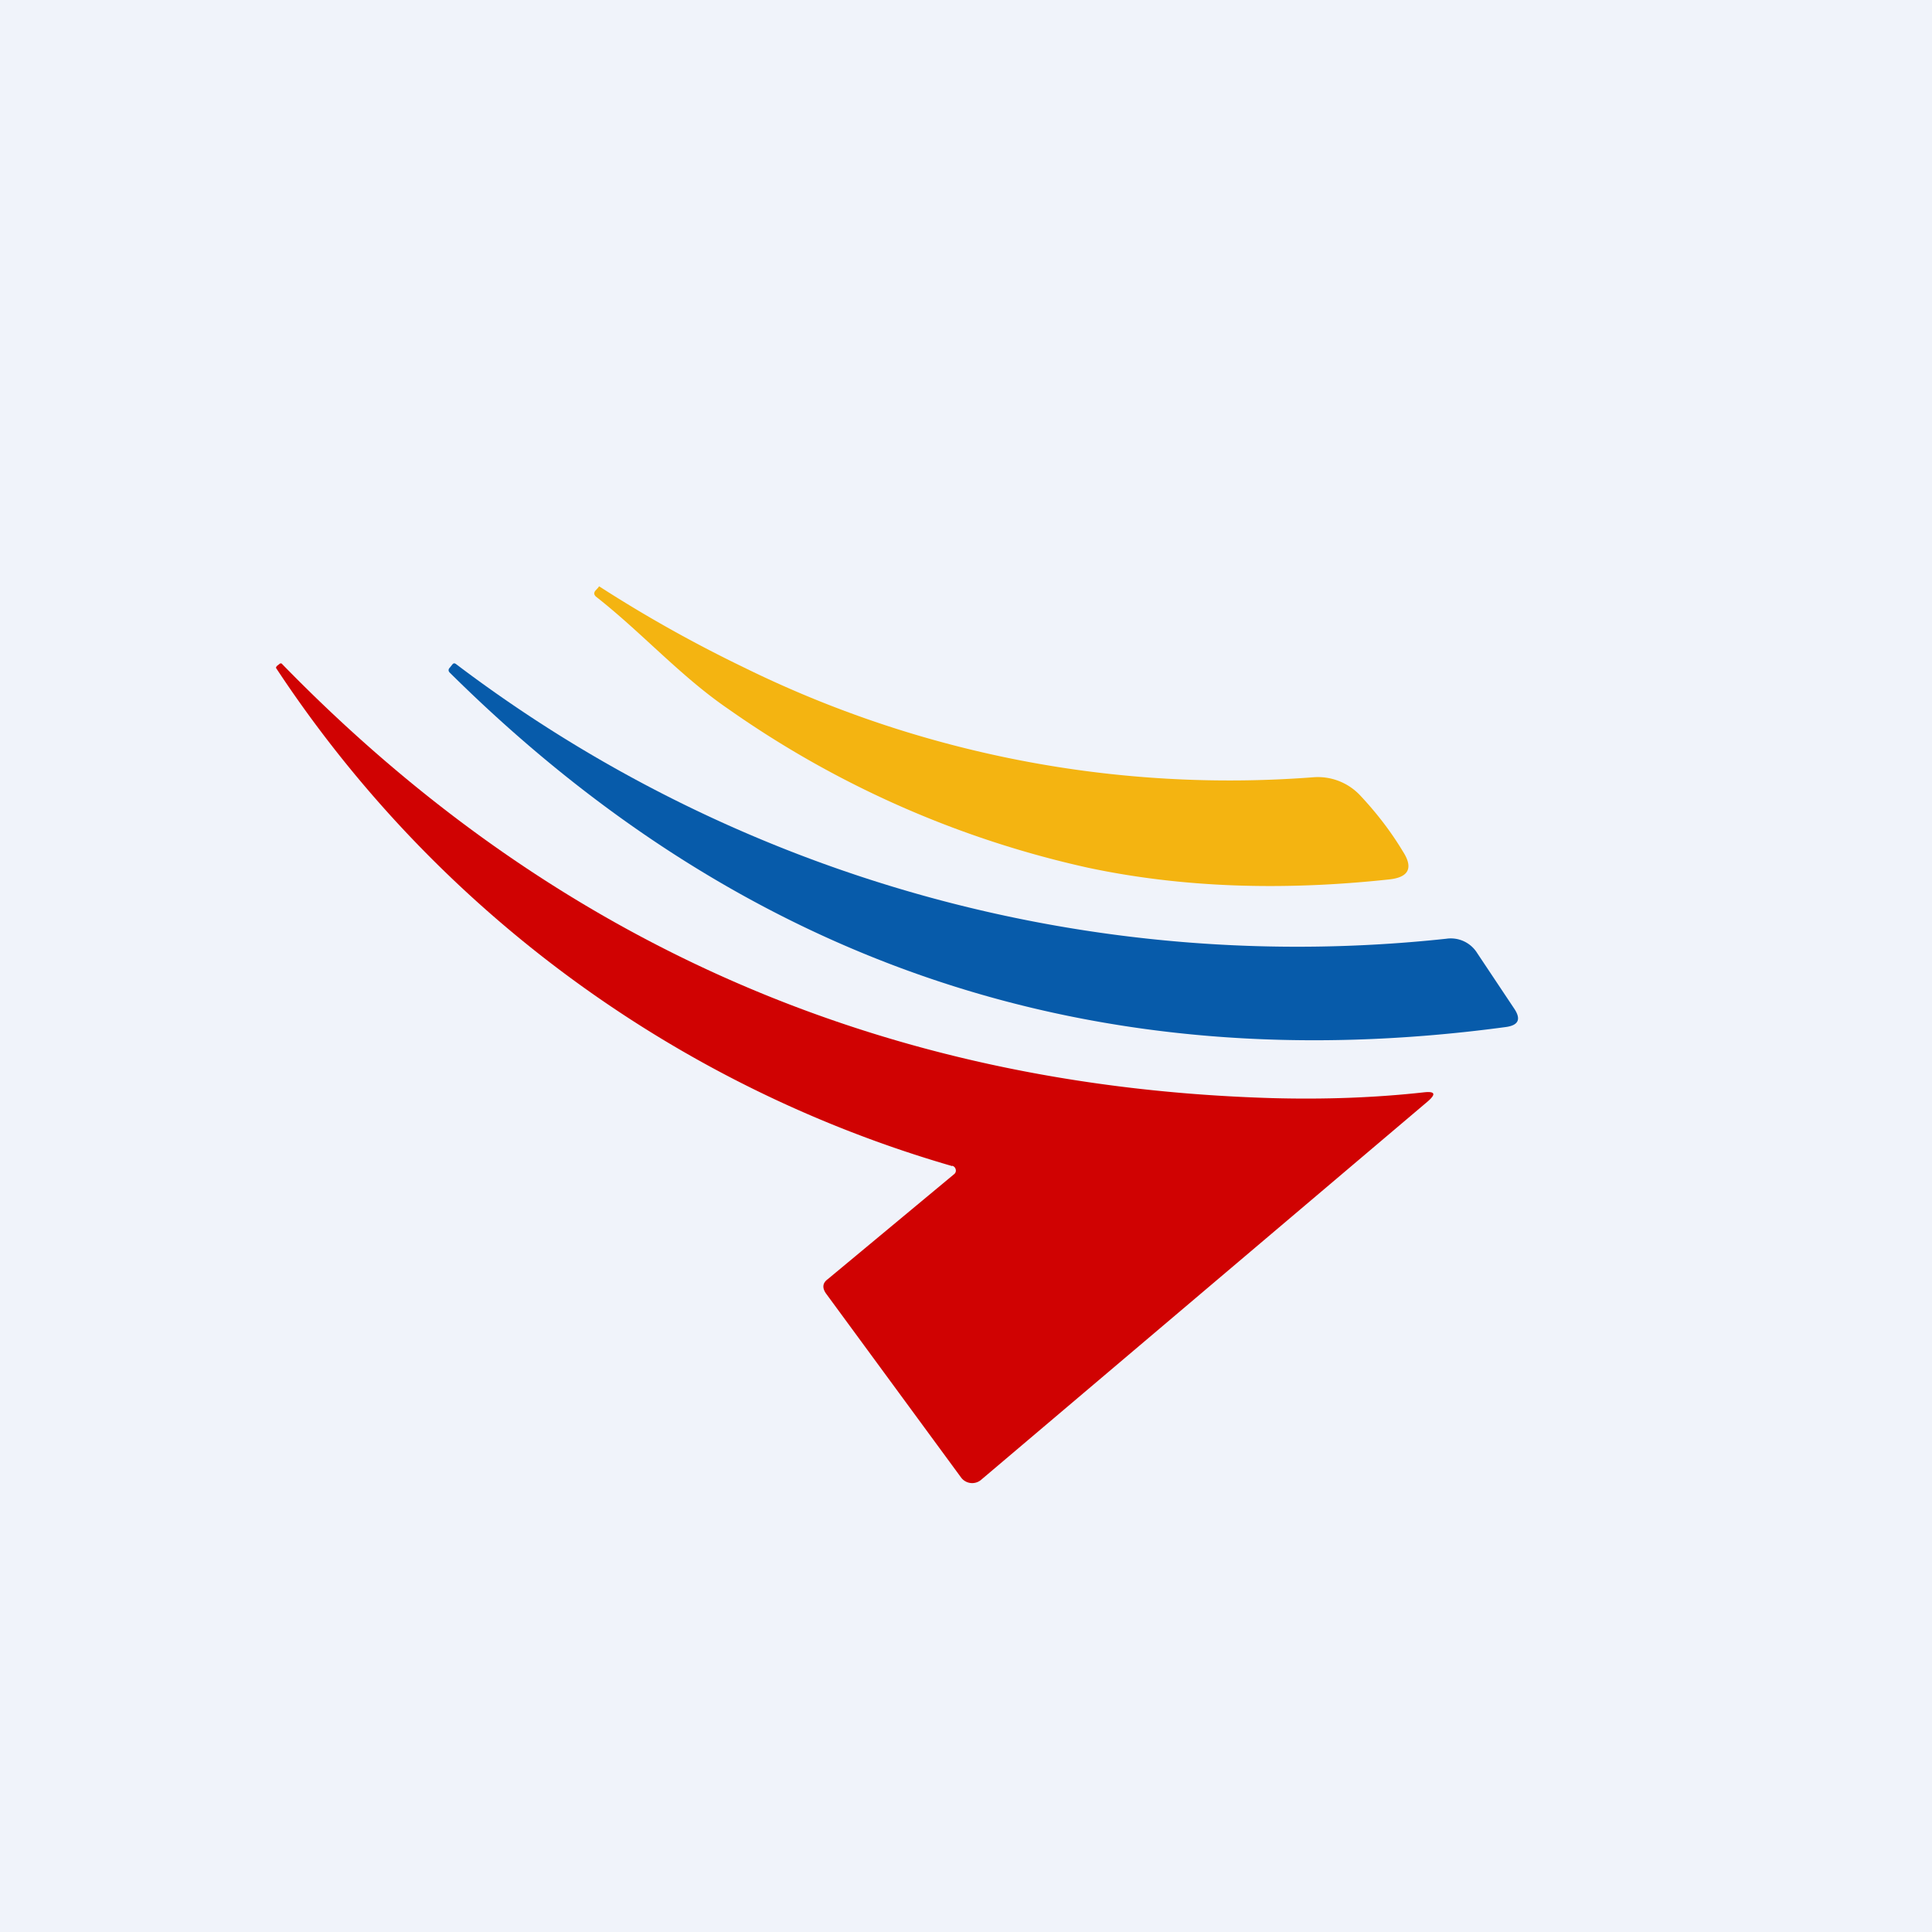
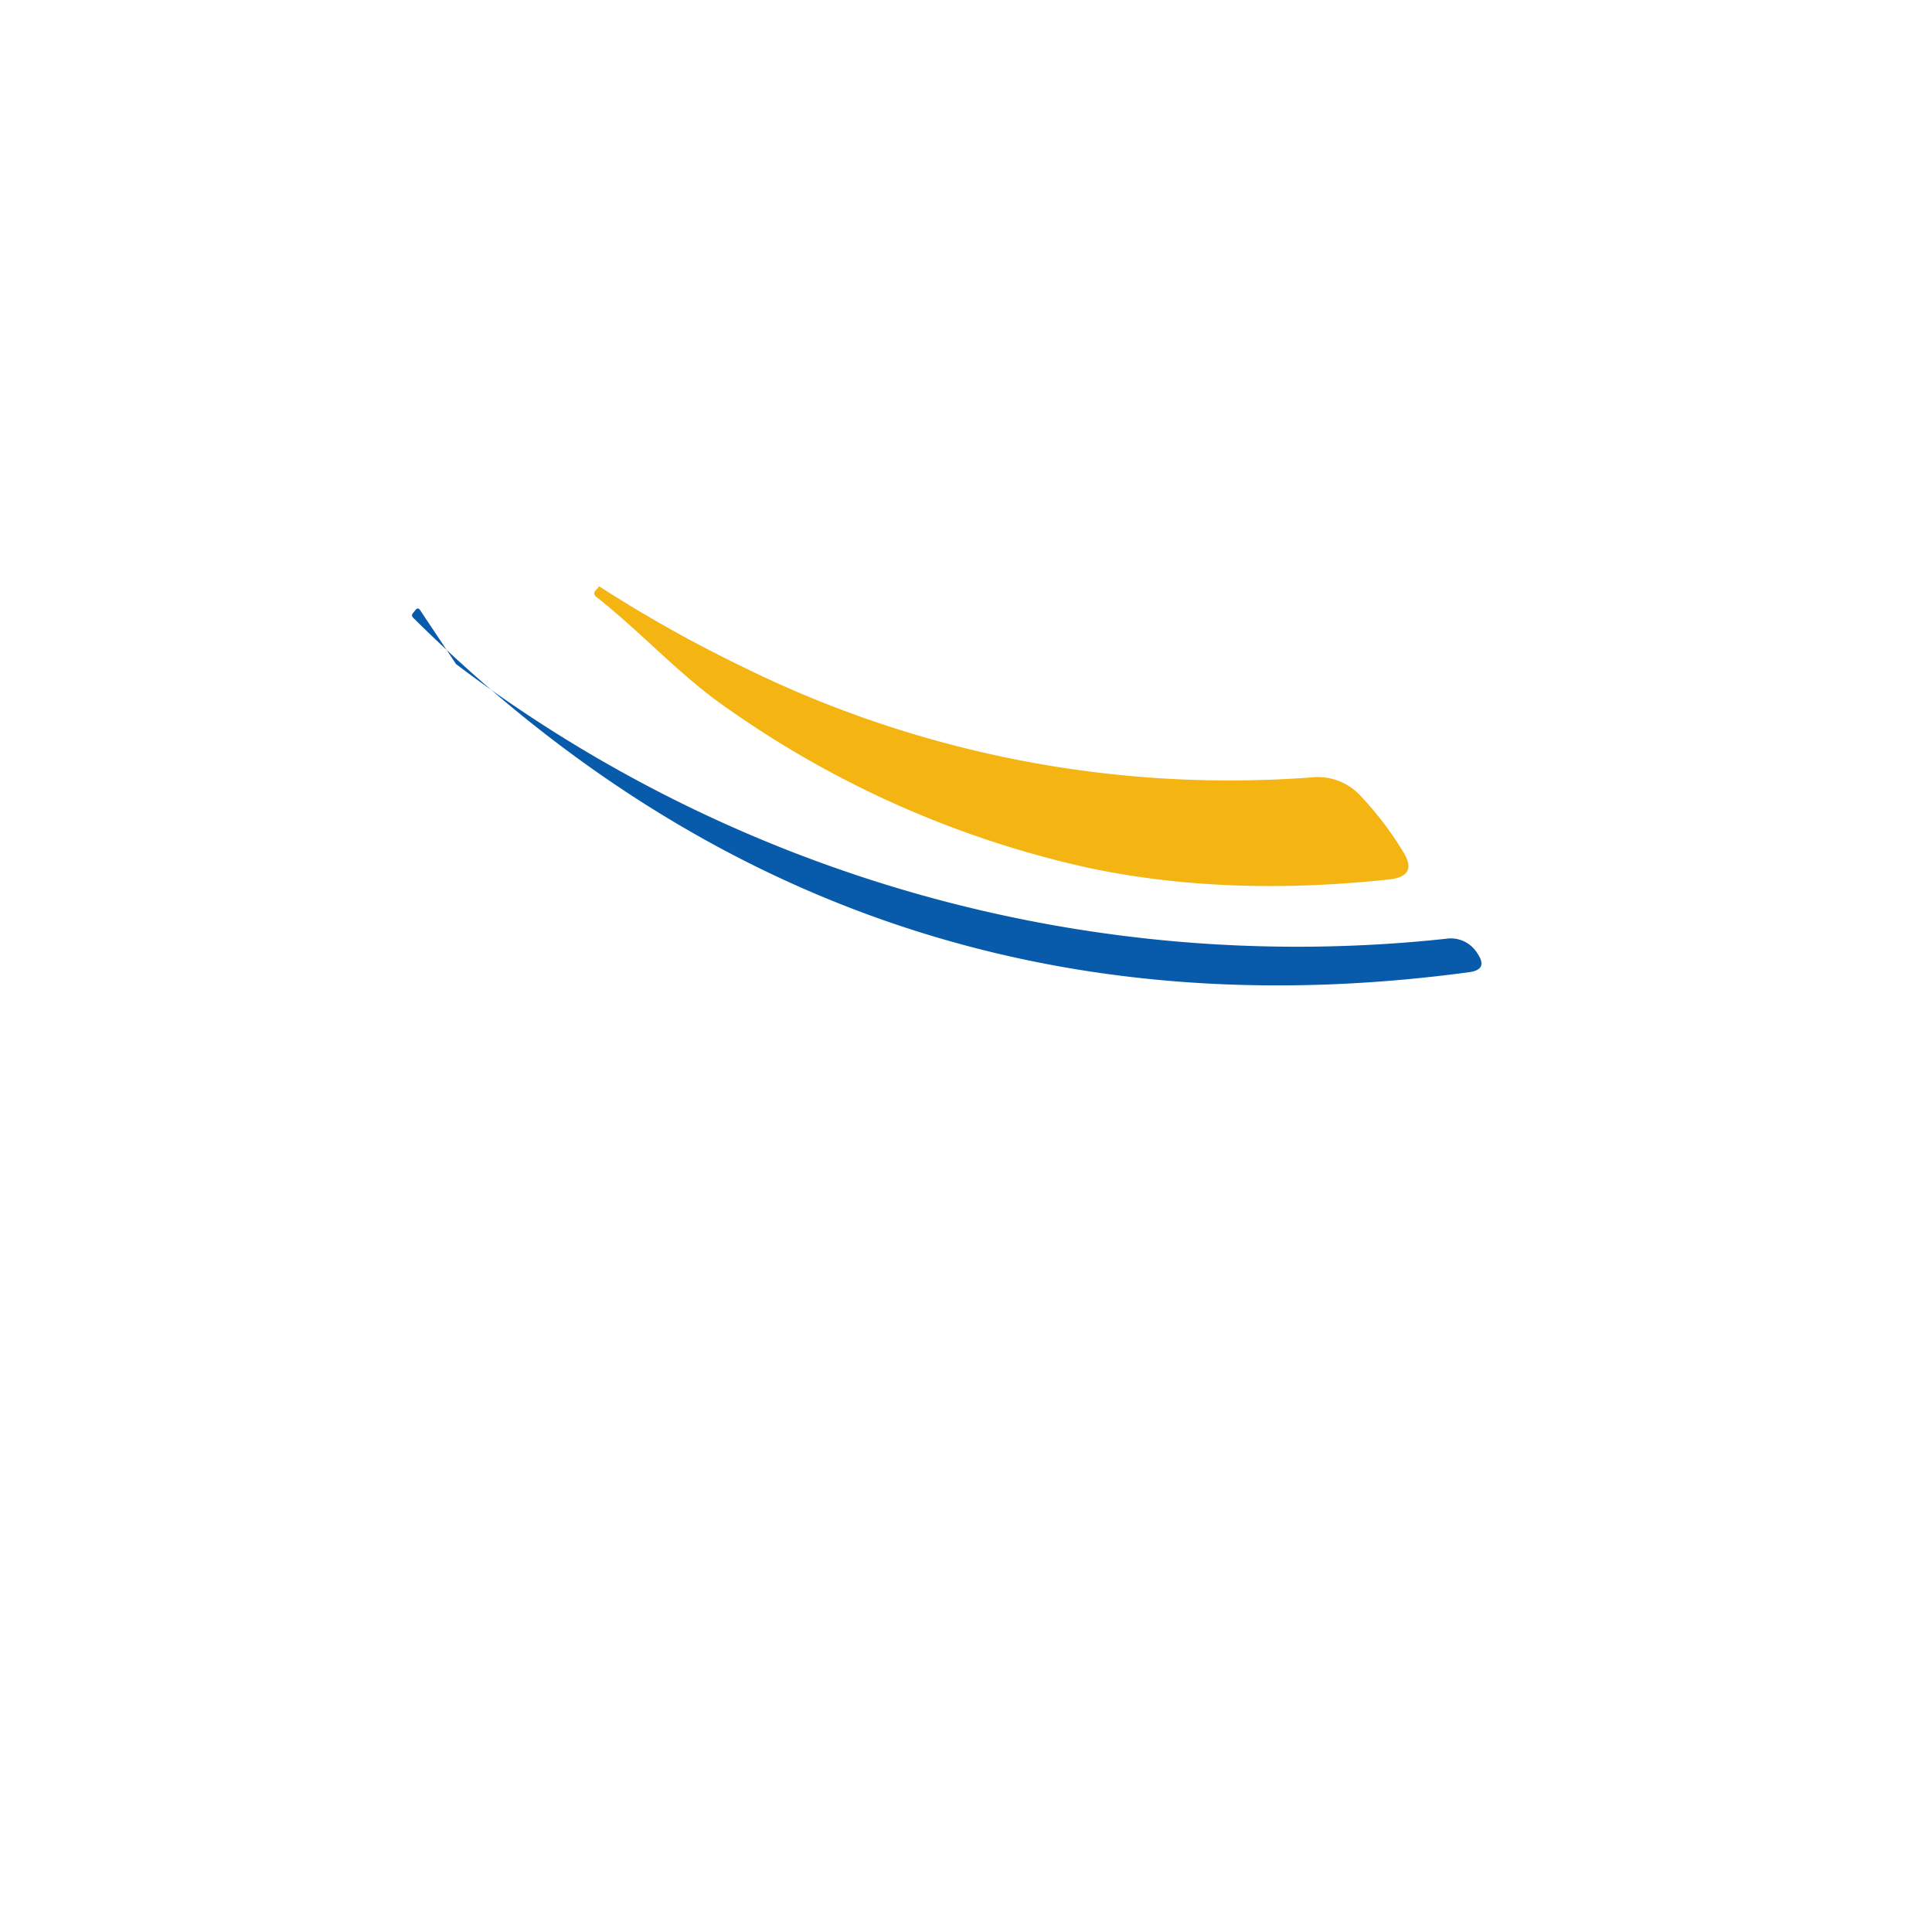
<svg xmlns="http://www.w3.org/2000/svg" width="56" height="56" viewBox="0 0 56 56">
-   <path fill="#F0F3FA" d="M0 0h56v56H0z" />
  <path d="M21.55 19.34a31.87 31.87 0 0 0 16.51 3.19 1.68 1.68 0 0 1 1.36.52c.47.5.89 1.04 1.25 1.64.3.47.16.74-.4.8-3.15.34-6.06.23-8.74-.34a28.98 28.98 0 0 1-10.42-4.6c-1.39-.95-2.5-2.21-3.84-3.26-.05-.05-.06-.1-.02-.16l.1-.11c0-.02.02-.03.04-.01 1.29.83 2.67 1.61 4.16 2.33Z" fill="#F4B411" />
-   <path d="M27.6 33.8A35.2 35.2 0 0 1 8 19.36a.1.1 0 0 1 .03-.06l.09-.07h.04c7.86 8.08 17.43 12.27 28.73 12.6 1.5.04 2.96-.01 4.4-.17.3-.03.34.05.1.26L28.43 42.9a.4.4 0 0 1-.57-.07l-3.92-5.34c-.11-.16-.1-.3.05-.41l3.67-3.05a.13.13 0 0 0 .04-.14.14.14 0 0 0-.1-.1Z" fill="#D00202" />
-   <path d="M13.22 19.25a40.38 40.38 0 0 0 28.7 7.96.9.9 0 0 1 .9.42l1.06 1.59c.22.32.14.5-.24.55-11.88 1.6-22.07-1.82-30.6-10.27-.05-.05-.05-.1 0-.15l.08-.1c.03-.03.06-.03.1 0Z" fill="#075BAA" />
+   <path d="M13.22 19.25a40.38 40.38 0 0 0 28.7 7.96.9.9 0 0 1 .9.42c.22.32.14.5-.24.55-11.88 1.6-22.07-1.82-30.6-10.27-.05-.05-.05-.1 0-.15l.08-.1c.03-.03.06-.03.1 0Z" fill="#075BAA" />
</svg>